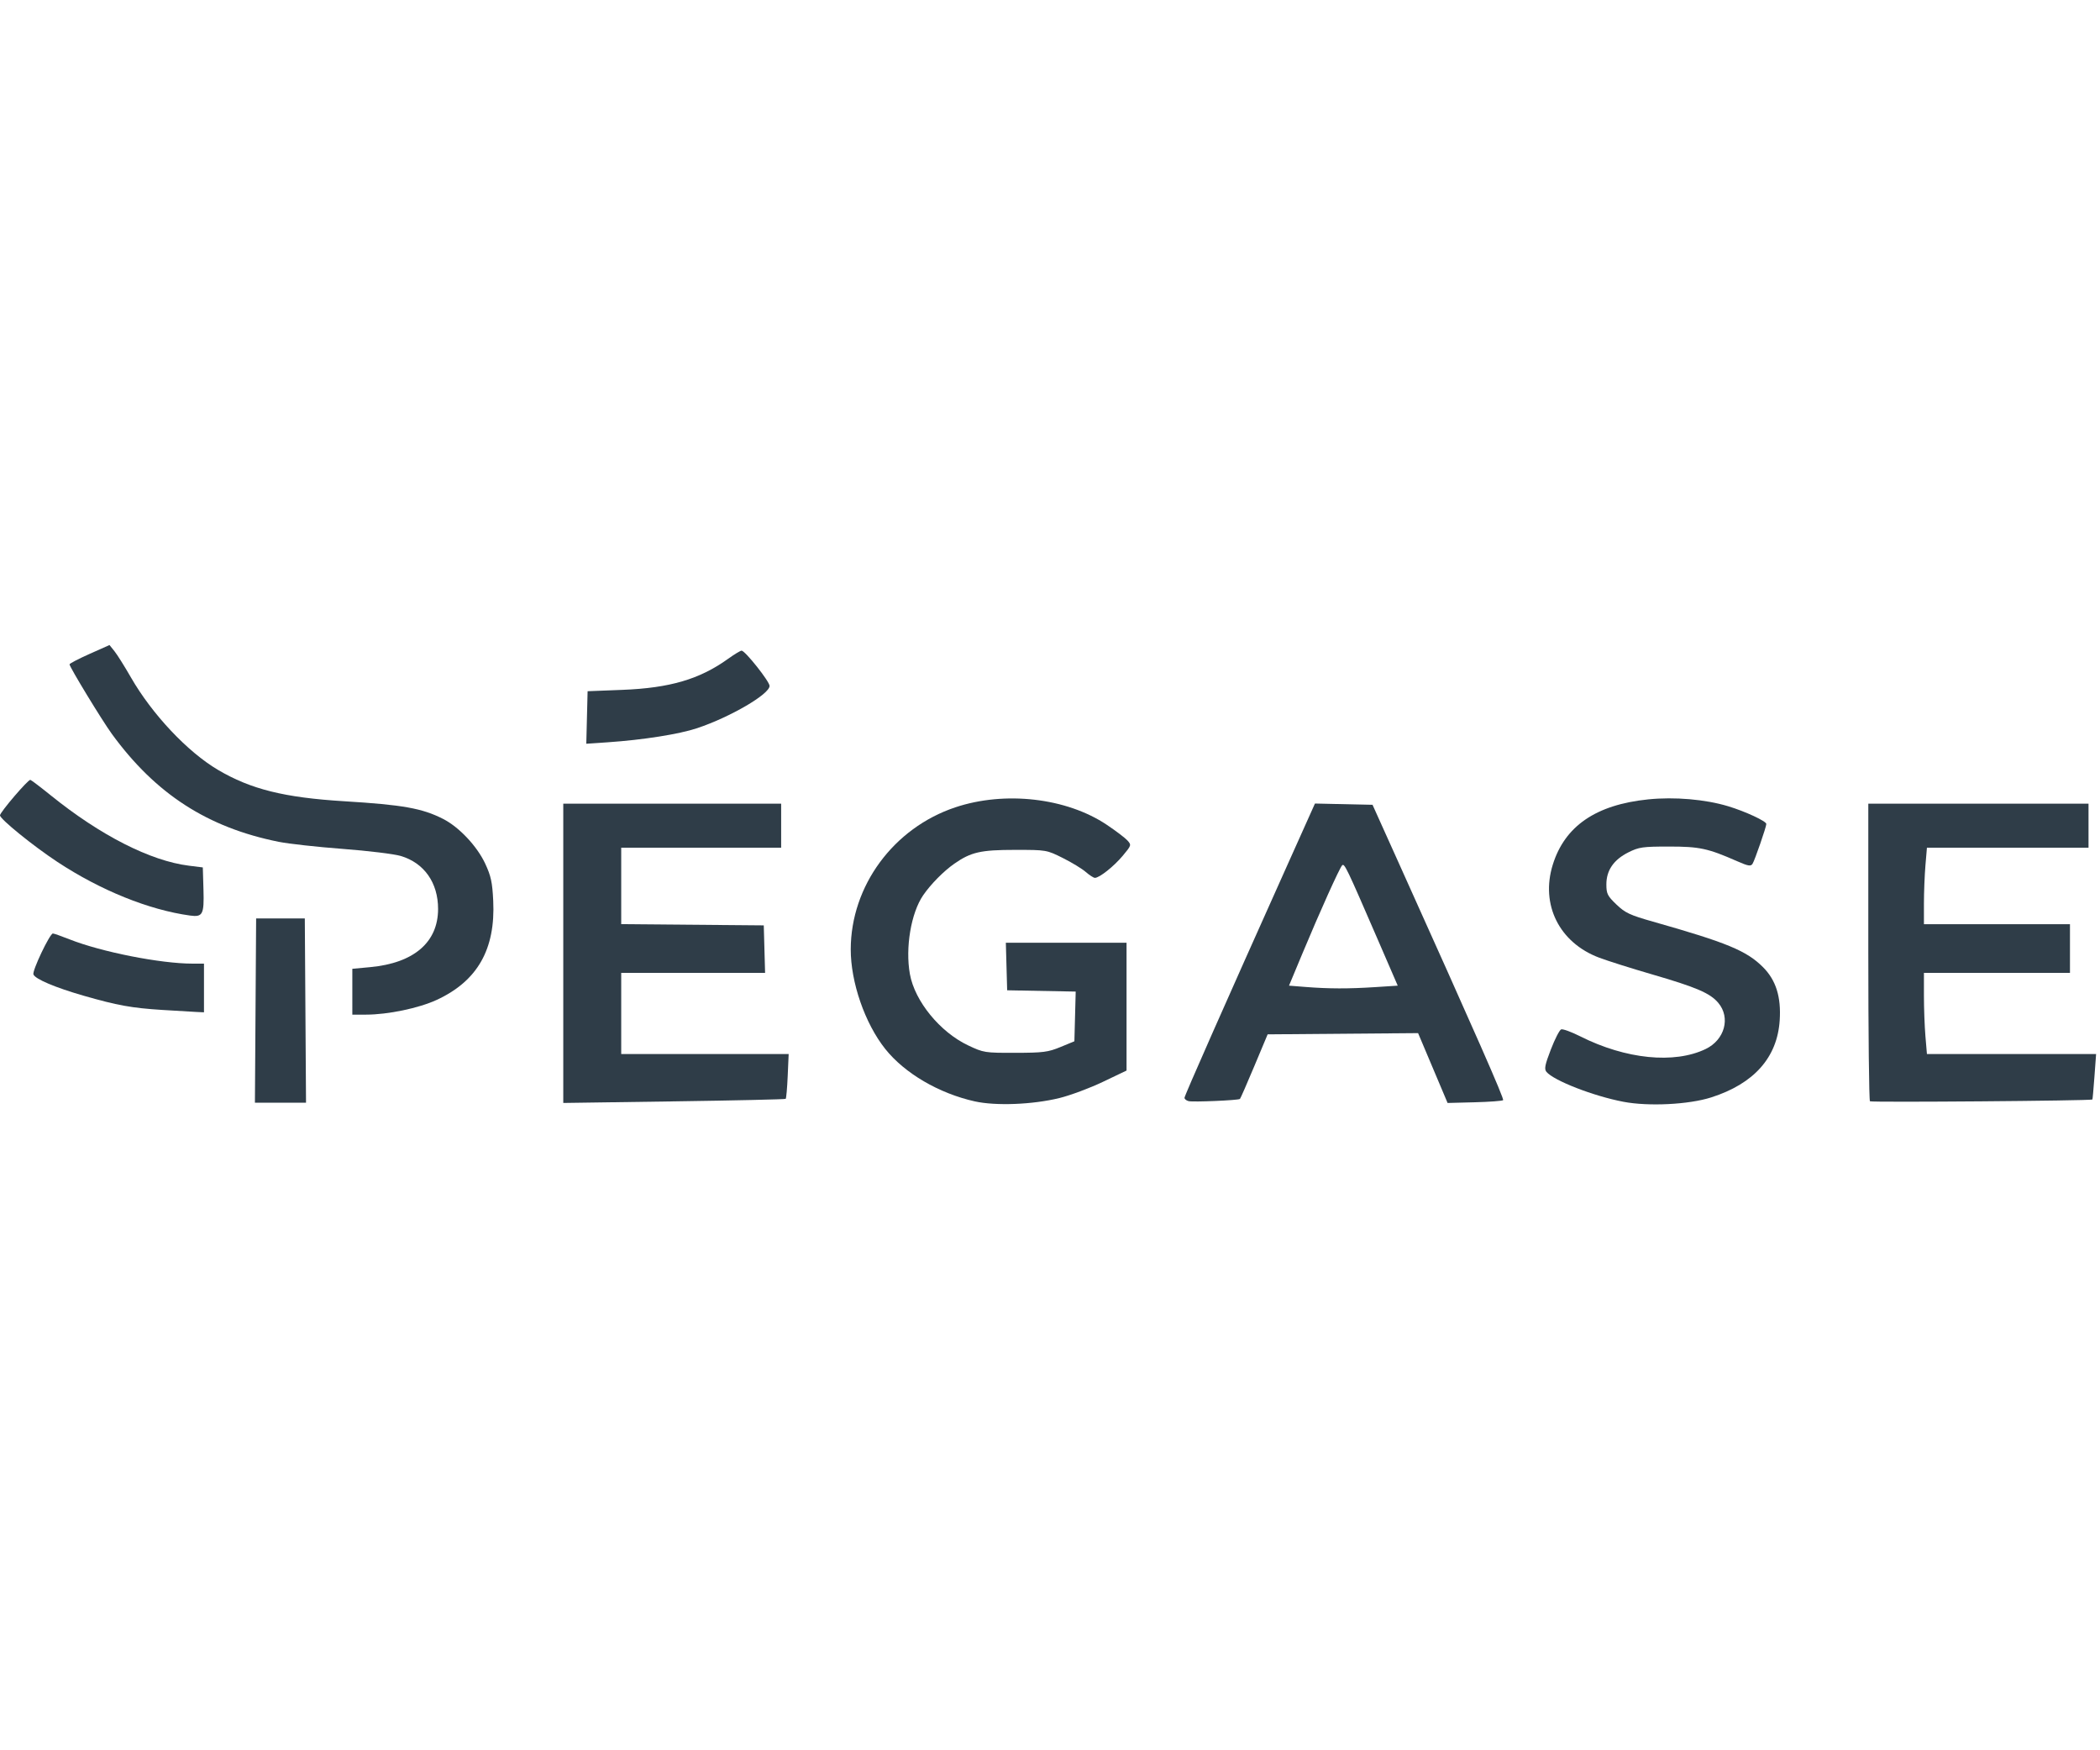
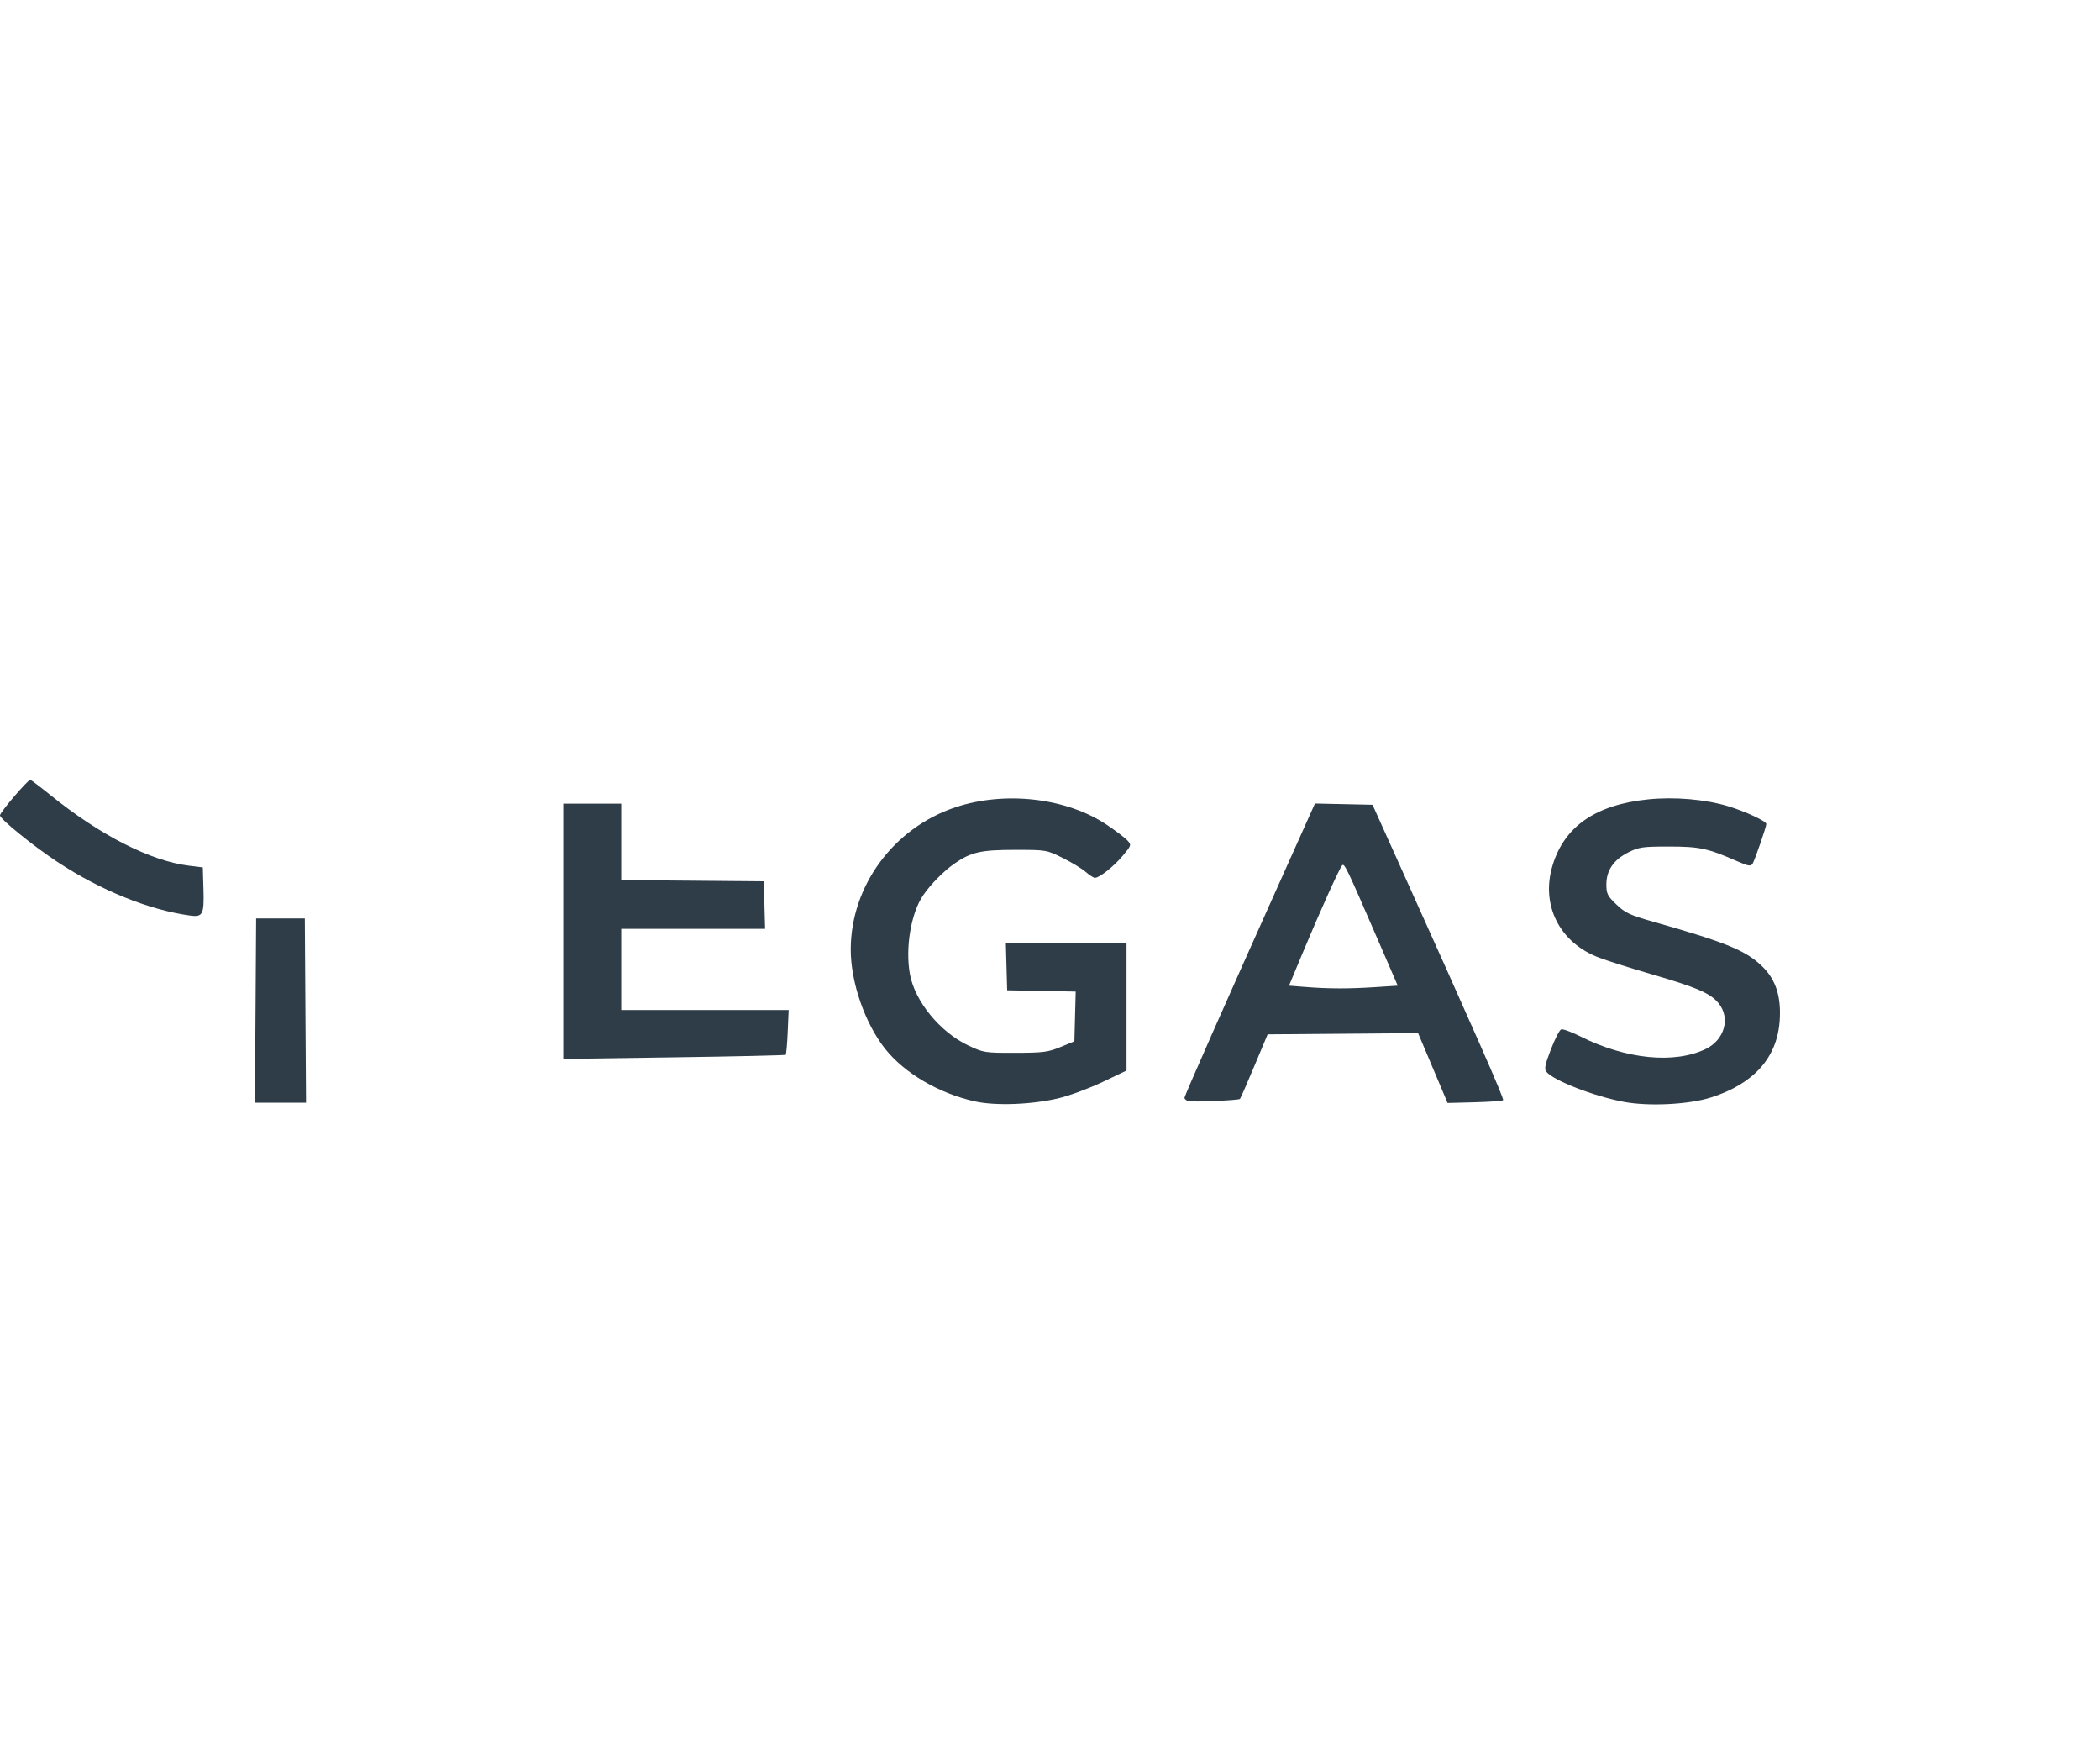
<svg xmlns="http://www.w3.org/2000/svg" xmlns:ns1="http://www.inkscape.org/namespaces/inkscape" xmlns:ns2="http://sodipodi.sourceforge.net/DTD/sodipodi-0.dtd" width="79.375mm" height="66.146mm" viewBox="0 0 79.375 66.146" version="1.1" id="svg5" ns1:version="1.2.1 (9c6d41e410, 2022-07-14)" ns2:docname="Logo transparent site.svg" xml:space="preserve">
  <ns2:namedview id="namedview7" pagecolor="#505050" bordercolor="#eeeeee" borderopacity="1" ns1:showpageshadow="0" ns1:pageopacity="0" ns1:pagecheckerboard="0" ns1:deskcolor="#505050" ns1:document-units="mm" showgrid="false" ns1:zoom="1.4912879" ns1:cx="402.00152" ns1:cy="534.43738" ns1:window-width="1920" ns1:window-height="1017" ns1:window-x="-8" ns1:window-y="-8" ns1:window-maximized="1" ns1:current-layer="layer1" />
  <defs id="defs2" />
  <g ns1:label="Calque 1" ns1:groupmode="layer" id="layer1" transform="translate(-61.442,-104.427)">
-     <rect style="fill:none;stroke-width:1.602" id="rect234" width="79.375" height="66.146" x="61.442" y="104.427" />
    <g id="g1213" transform="matrix(0.052,0,0,0.052,61.398,128.797)">
-       <path style="fill:#2f3d48;fill-opacity:1;stroke-width:0.505" d="M 118.78,265.326 C 96.557,263.919 86.18,262.044 61.733,255.018 41.027,249.067 26.433,242.886 25.142,239.522 c -1.001,-2.609 11.91,-29.751 14.152,-29.751 0.741,0 6.229,1.931 12.197,4.291 23.061,9.121 66.111,17.613 89.284,17.613 h 8.338 v 17.691 17.691 l -5.476,-0.252 c -3.012,-0.138 -14.198,-0.804 -24.858,-1.479 z" id="path436" />
      <path style="fill:#2f3d48;fill-opacity:1;stroke-width:0.505" d="M 139.005,196.734 C 109.016,192.612 73.96,178.444 42.588,157.768 24.918,146.122 0.842,126.598 0.842,123.914 c 0,-2.244 20.546,-26.242 22.083,-25.793 0.747,0.218 7.401,5.275 14.786,11.237 36.103,29.148 72.459,47.657 100.45,51.141 l 10.109,1.258 0.481,16.333 c 0.526,17.853 -0.548,19.907 -9.748,18.643 z" id="path1131" />
-       <path style="fill:#2f3d48;fill-opacity:1;stroke-width:0.505" d="M 256.948,252.091 V 235.44 l 13.058,-1.223 c 31.682,-2.967 49.241,-18.024 49.274,-42.254 0.026,-19.087 -10.112,-33.481 -27.142,-38.539 -4.85,-1.44 -23.848,-3.751 -42.217,-5.134 -18.369,-1.383 -39.277,-3.696 -46.462,-5.139 C 151.675,132.75 113.985,108.39 82.173,64.764 75.085,55.043 51.39,16.099 51.39,14.17 c 0,-0.603 6.536,-4.009 14.523,-7.569 L 80.436,0.13 84.026,4.587 c 1.974,2.451 7.348,11.002 11.941,19.001 15.407,26.83 41.185,54.211 63.341,67.278 23.887,14.088 48.21,20.131 91.743,22.794 42.635,2.608 56.592,5.098 71.804,12.807 11.614,5.885 24.677,19.727 30.637,32.464 4.235,9.05 5.216,13.576 5.865,27.064 1.698,35.26 -11.476,58.357 -41.09,72.04 -13.062,6.035 -35.506,10.708 -51.43,10.708 h -9.889 z" id="path1133" />
      <path style="fill:#2f3d48;fill-opacity:1;stroke-width:0.505" d="m 186.584,265.794 0.441,-66.975 h 17.691 17.691 l 0.441,66.975 0.441,66.975 H 204.716 186.143 Z" id="path1135" />
-       <path style="fill:#2f3d48;fill-opacity:1;stroke-width:0.505" d="M 410.274,224.174 V 115.416 h 79.19 79.19 v 16.007 16.007 h -58.129 -58.129 v 27.777 27.777 l 51.811,0.446 51.811,0.446 0.48,17.27 0.48,17.27 h -52.291 -52.291 v 29.486 29.486 h 60.858 60.858 l -0.697,15.941 c -0.383,8.768 -1.043,16.247 -1.465,16.62 -0.422,0.374 -36.972,1.198 -81.222,1.832 l -80.454,1.152 z" id="path1137" />
-       <path style="fill:#2f3d48;fill-opacity:1;stroke-width:0.505" d="m 427.488,52.784 0.478,-19.086 25.274,-0.988 c 34.526,-1.349 56.15,-7.703 76.865,-22.585 4.527,-3.252 8.93,-5.913 9.784,-5.913 2.564,0 20.343,22.399 20.343,25.629 0,5.991 -28.526,22.638 -52.612,30.703 -13.044,4.368 -39.304,8.515 -64.966,10.262 l -15.642,1.064 z" id="path1139" />
+       <path style="fill:#2f3d48;fill-opacity:1;stroke-width:0.505" d="M 410.274,224.174 V 115.416 h 79.19 79.19 h -58.129 -58.129 v 27.777 27.777 l 51.811,0.446 51.811,0.446 0.48,17.27 0.48,17.27 h -52.291 -52.291 v 29.486 29.486 h 60.858 60.858 l -0.697,15.941 c -0.383,8.768 -1.043,16.247 -1.465,16.62 -0.422,0.374 -36.972,1.198 -81.222,1.832 l -80.454,1.152 z" id="path1137" />
      <path style="fill:#2f3d48;fill-opacity:1;stroke-width:0.505" d="m 709.345,331.774 c -26.082,-5.836 -50.93,-20.391 -65.026,-38.09 -14.782,-18.56 -25.153,-48.521 -25.087,-72.469 0.127,-46.081 31.103,-88.124 75.981,-103.124 36.084,-12.061 80.831,-6.918 110.094,12.654 6.573,4.396 13.336,9.524 15.029,11.394 3.008,3.324 2.931,3.578 -3.38,11.129 -6.474,7.745 -16.959,16.065 -20.245,16.065 -0.964,0 -3.956,-1.925 -6.649,-4.278 -2.693,-2.353 -10.21,-6.927 -16.706,-10.166 -11.744,-5.855 -11.94,-5.888 -34.591,-5.888 -25.057,0 -32.095,1.593 -44.181,9.998 -7.804,5.428 -17.27,15.015 -22.748,23.038 -8.802,12.892 -13.039,38.135 -9.608,57.235 3.537,19.686 21.841,42.109 42.275,51.786 11.313,5.358 12.108,5.484 34.327,5.438 20.296,-0.041 23.835,-0.496 32.856,-4.218 l 10.109,-4.172 0.478,-18.062 0.478,-18.062 -24.909,-0.467 -24.909,-0.467 -0.48,-17.27 -0.48,-17.27 h 43.866 43.866 v 46.438 46.438 l -17.27,8.248 c -9.499,4.536 -23.715,9.824 -31.592,11.751 -19.435,4.754 -46.271,5.796 -61.499,2.389 z" id="path1141" />
      <path style="fill:#2f3d48;fill-opacity:1;stroke-width:0.505" d="m 864.777,331.597 c -1.622,-0.418 -2.949,-1.501 -2.949,-2.405 0,-1.54 28.964,-67.063 74.968,-169.595 l 19.866,-44.277 20.928,0.47 20.928,0.47 18.605,41.28 c 56.535,125.439 77.215,172.428 76.293,173.354 -0.566,0.568 -9.877,1.261 -20.691,1.539 l -19.662,0.505 -10.722,-25.38 -10.722,-25.38 -54.678,0.444 -54.678,0.444 -9.71,23.158 c -5.34,12.737 -10.03,23.436 -10.421,23.776 -1.165,1.012 -34.159,2.423 -37.358,1.599 z m 135.627,-82.85 16.42,-1.066 -14.96,-34.541 c -22.162,-51.17 -23.798,-54.572 -25.442,-52.902 -1.894,1.924 -16.06,33.344 -28.789,63.853 l -9.841,23.589 12.145,0.96 c 16.777,1.326 31.196,1.357 50.468,0.106 z" id="path1143" />
      <path style="fill:#2f3d48;fill-opacity:1;stroke-width:0.505" d="m 1180.838,332.074 c -21.812,-4.167 -50.627,-15.379 -55.924,-21.762 -1.694,-2.041 -1.09,-5.094 3.217,-16.261 2.916,-7.562 6.283,-14.125 7.483,-14.586 1.199,-0.46 7.463,1.824 13.919,5.075 33.006,16.621 68.323,20.177 91.142,9.177 13.827,-6.665 18.223,-22.754 9.161,-33.524 -5.95,-7.071 -15.92,-11.346 -48.627,-20.849 -14.757,-4.288 -31.893,-9.708 -38.08,-12.045 -28.889,-10.914 -42.624,-38.474 -33.623,-67.469 8.735,-28.14 31.396,-43.662 69.39,-47.53 19.122,-1.947 41.41,-0.042 58.001,4.957 12.514,3.771 27.843,10.886 27.843,12.925 0,2.102 -8.393,26.382 -9.995,28.914 -1.274,2.013 -3.101,1.704 -11.347,-1.918 -21.168,-9.297 -27.206,-10.591 -49.424,-10.591 -19.096,0 -21.847,0.393 -29.483,4.212 -10.694,5.348 -16.009,13.079 -16.009,23.284 0,6.789 0.797,8.385 7.297,14.613 6.355,6.089 9.78,7.696 26.537,12.448 53.895,15.285 68.081,21.152 80.02,33.091 9.408,9.408 13.247,21.604 12.148,38.585 -1.752,27.06 -18.658,46.104 -49.77,56.065 -16.31,5.222 -45.58,6.683 -63.874,3.188 z" id="path1145" />
-       <path style="fill:#2f3d48;fill-opacity:1;stroke-width:0.505" d="m 1360.074,331.721 c -0.66,-0.66 -1.199,-49.598 -1.199,-108.752 V 115.416 h 80.033 80.033 v 16.007 16.007 h -58.724 -58.724 l -1.09,12.891 c -0.599,7.09 -1.09,19.6 -1.09,27.801 v 14.91 h 53.075 53.075 v 17.691 17.691 h -53.075 -53.075 v 16.595 c 0,9.127 0.49,22.396 1.09,29.486 l 1.09,12.891 h 61.483 61.483 l -1.205,16.419 c -0.663,9.031 -1.335,16.51 -1.494,16.62 -1.342,0.933 -160.769,2.211 -161.683,1.296 z" id="path1147" />
    </g>
  </g>
</svg>